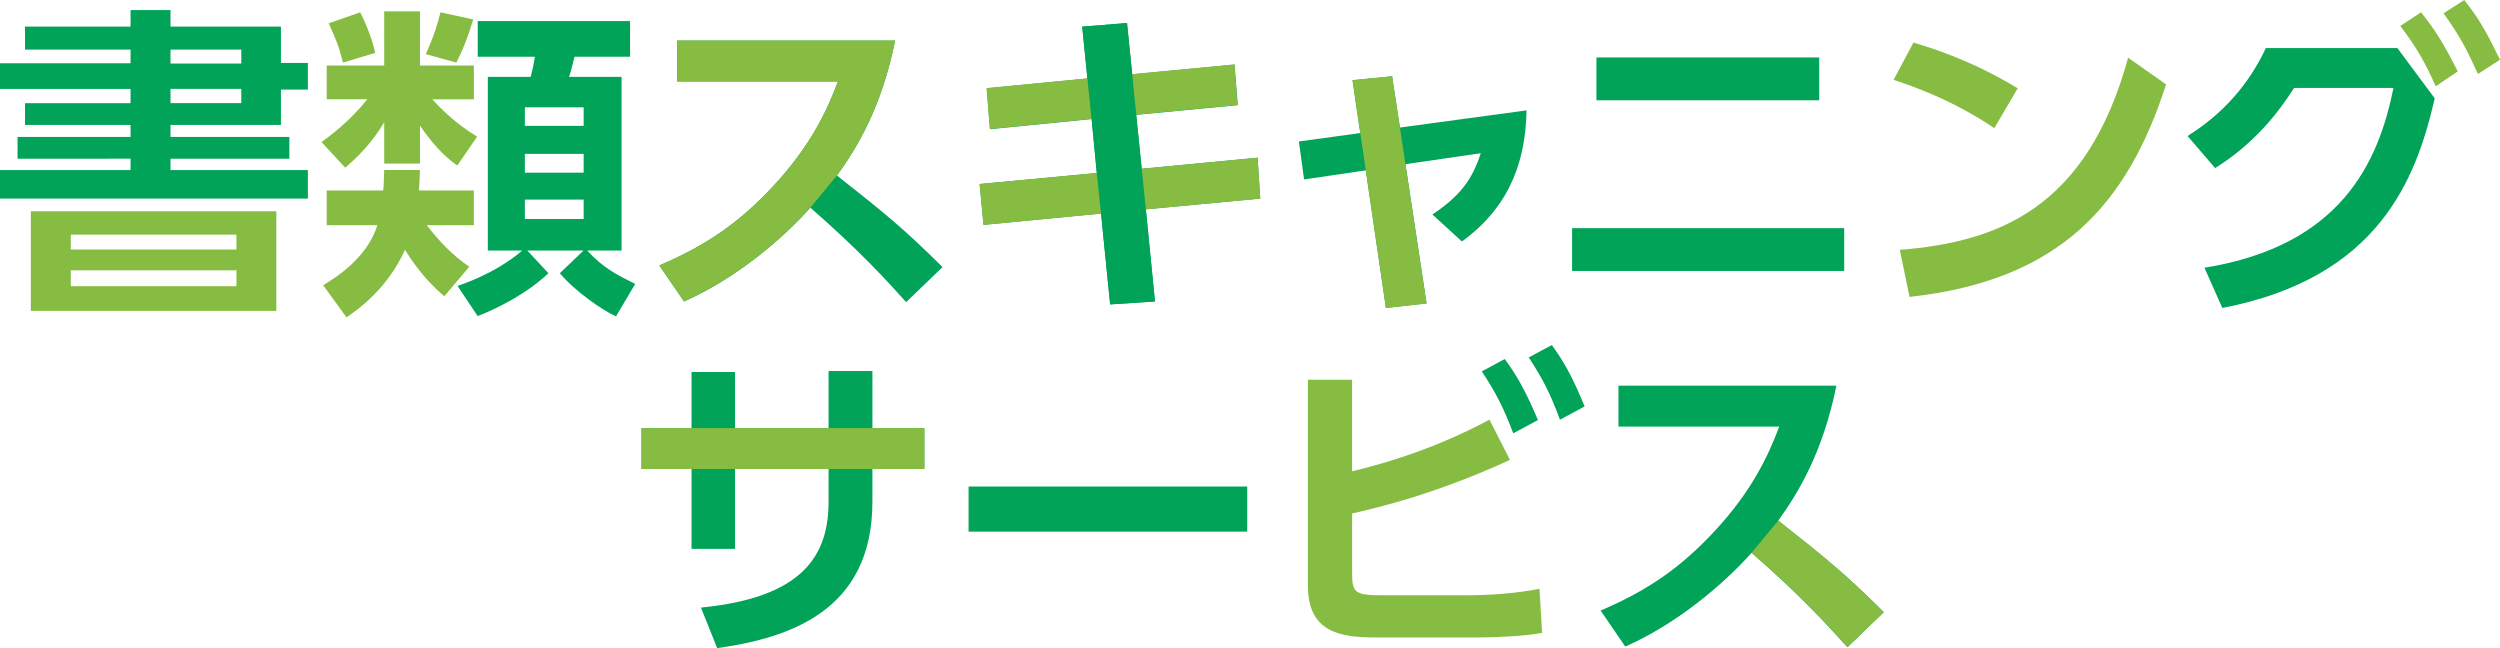
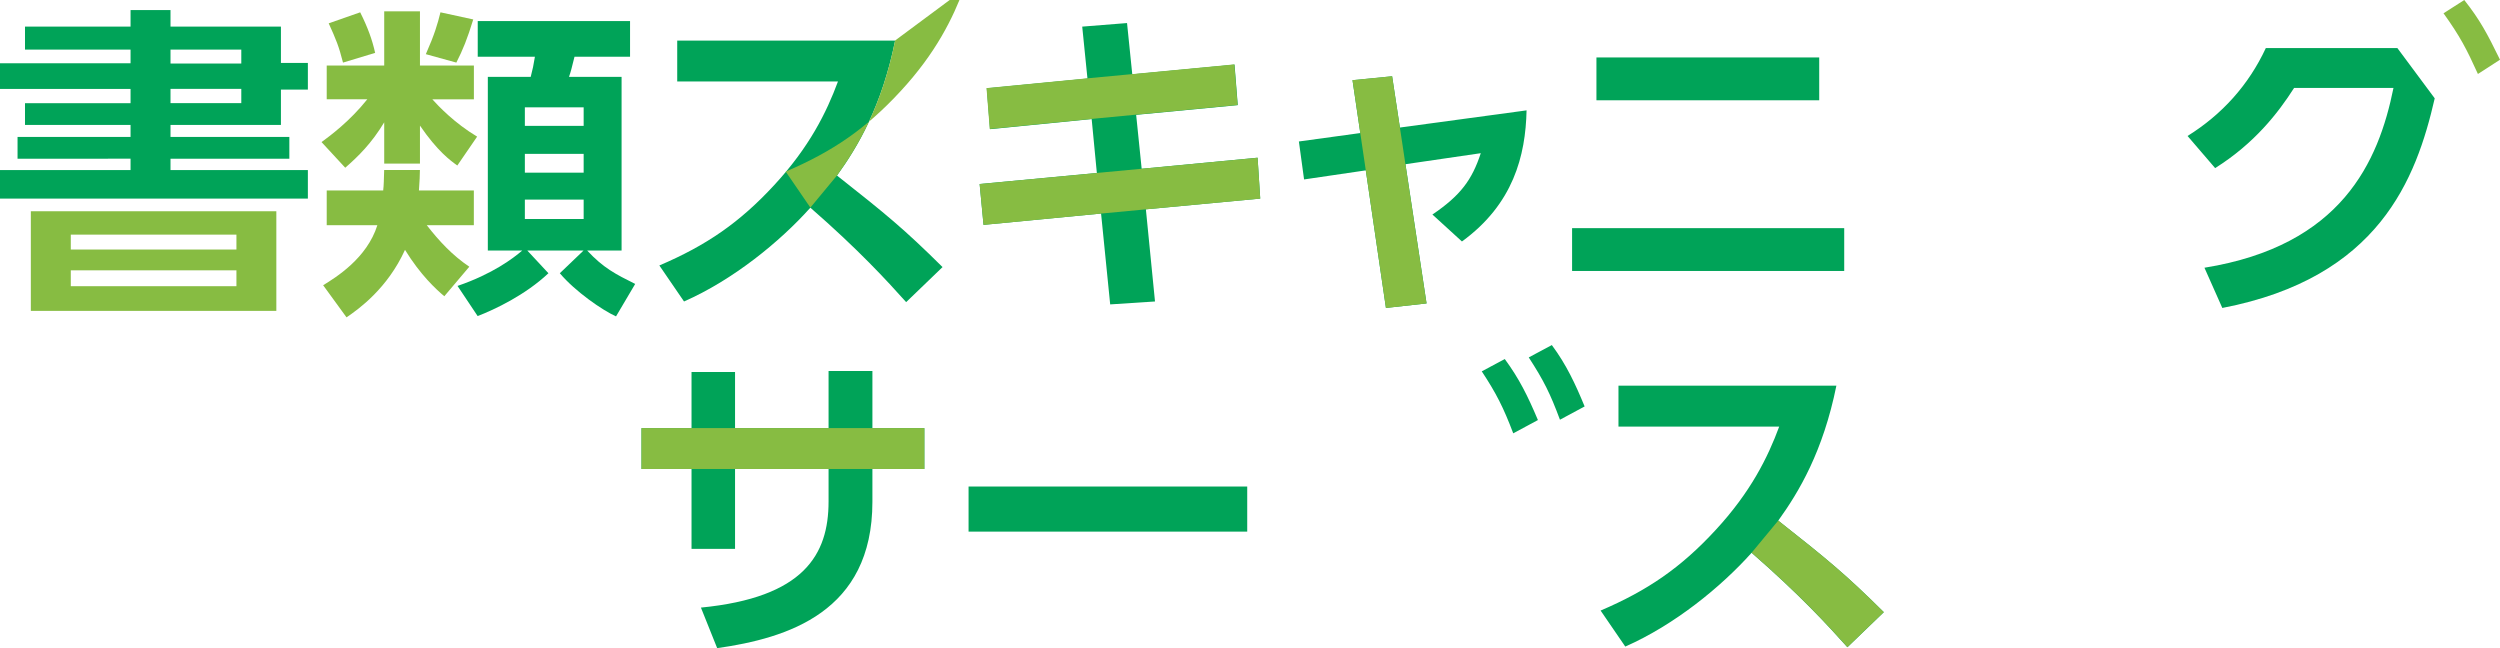
<svg xmlns="http://www.w3.org/2000/svg" width="540" height="140" viewBox="0 0 540 140">
  <defs>
    <style>
      .cls-1 {
        fill: #00a358;
      }

      .cls-2 {
        fill: #87bc42;
      }
    </style>
  </defs>
  <g id="_レイヤー_2-2" data-name="レイヤー 2">
    <g>
      <path class="cls-1" d="M28.2,5.75v-3.57h8.63v3.57h23.85v7.85h5.82v5.75h-5.82v7.64h-23.85v2.59h25.67v4.7h-25.67v2.45h29.67v6.17H0v-6.17h28.2v-2.45H3.79v-4.7h24.41v-2.59H5.4v-4.7h22.8v-3.08H0v-5.54h28.2v-2.95H5.4v-4.98h22.8ZM52.12,10.72h-15.29v3.01h15.29v-3.01ZM52.12,19.2h-15.29v3.08h15.29v-3.08Z" />
      <path class="cls-1" d="M98.85,61.75c7.58-2.59,12-5.96,13.96-7.64h-7.44V16.61h9.26c.49-1.89.56-2.31.91-4.35h-12.35v-7.71h32.9v7.71h-12c-.63,2.52-.77,3.16-1.19,4.35h11.36v37.5h-7.44c3.51,3.78,6.17,5.12,10.38,7.22l-4.14,7.01c-2.95-1.33-8.84-5.4-12.14-9.32l5.12-4.9h-12.14l4.56,4.9c-4.98,4.7-11.64,7.85-15.29,9.25l-4.35-6.52ZM113.37,27.19h12.7v-4h-12.7v4ZM113.37,37.29h12.7v-4.06h-12.7v4.06ZM113.37,47.31h12.7v-4.2h-12.7v4.2Z" />
      <path class="cls-1" d="M308.13,65.54l-8.77.98-4.35-29.72-13.33,1.96-1.12-8.2,13.26-1.82-1.68-11.42,8.56-.84,1.68,11.07,27.36-3.71c-.21,9.81-2.88,20.26-13.96,28.32l-6.38-5.82c6.1-4.13,8.56-7.5,10.45-13.25l-16.27,2.38,4.56,30.07Z" />
      <path class="cls-1" d="M398.35,58.53h-58.78v-9.25h58.78v9.25ZM392.95,21.66h-48.12v-9.25h48.12v9.25Z" />
-       <path class="cls-2" d="M430.77,27.69c-3.09-2.1-10.31-6.73-21.75-10.44l4.28-8.06c5.12,1.54,12.98,4.13,22.52,9.88l-5.05,8.62ZM410.36,53.97c20.83-1.68,40.33-8.62,49.31-41.5l8.21,5.75c-8.35,25.86-22.8,42.34-55.42,45.91l-2.1-10.16Z" />
      <path class="cls-1" d="M476.16,57.83c29.6-4.77,37.6-22.85,40.83-38.83h-21.47c-3.44,5.4-8.56,11.98-17.05,17.31l-5.96-6.94c7.44-4.63,13.19-11,16.91-18.99h28.41l8.07,10.86c-4,17.45-12.07,38.76-45.88,45.28l-3.86-8.69Z" />
      <path class="cls-1" d="M199.66,92.48v8.83h-11.22v7.08c0,23.83-18.31,29.44-33.53,31.61l-3.51-8.76c22.24-2.17,27.57-11.42,27.57-22.92v-7.01h-20.2v17.24h-9.4v-17.24h-10.8v-8.83h10.8v-12.13h9.4v12.13h20.2v-12.34h9.47v12.34h11.22Z" />
      <polygon class="cls-2" points="188.43 101.3 199.66 101.3 199.66 92.47 188.43 92.47 178.96 92.47 158.76 92.47 149.36 92.47 138.56 92.47 138.56 101.3 149.36 101.3 158.76 101.3 178.96 101.3 188.43 101.3" />
      <rect class="cls-1" x="209.21" y="105.09" width="60.19" height="9.74" />
-       <path class="cls-2" d="M292.06,101.8c5.12-1.26,16.55-4.14,29.67-11.15l4.42,8.69c-16.06,7.36-28.2,10.23-34.09,11.57v13.18c0,4.06.91,4.49,6.66,4.49h18.17c4.7,0,10.87-.42,15.64-1.4l.56,9.53c-3.37.63-9.4.98-13.68.98h-22.38c-7.65,0-14.52-1.19-14.52-11.15v-44.51h9.54v19.77Z" />
      <path class="cls-1" d="M396.66,83.3c-2.88,14.23-8.07,22.92-12.56,29.16,10.66,8.41,14.45,11.5,22.8,19.77l-7.86,7.57c-4.28-4.77-10.24-11.28-20.69-20.4-6.59,7.36-16.62,15.56-27.29,20.26l-5.33-7.78c10.17-4.34,17.33-9.25,24.83-17.38,7.58-8.2,11.29-15.7,13.75-22.36h-34.72v-8.83h47.07Z" />
      <path class="cls-2" d="M378.35,119.39c10.45,9.11,16.42,15.63,20.69,20.4l7.86-7.57c-8.35-8.27-12.14-11.36-22.8-19.77l-5.75,6.94Z" />
      <path class="cls-2" d="M6.66,67.15h53.03v-21.52H6.66v21.52ZM51.07,61.82H15.29v-3.43h35.78v3.43ZM51.07,53.9H15.29v-3.22h35.78v3.22Z" />
      <path class="cls-2" d="M82.99,26.42c-2.74,4.56-5.61,7.36-8.42,9.81l-5.12-5.54c1.82-1.33,6.1-4.49,9.89-9.25h-8.77v-7.29h12.42V2.45h7.72v11.71h11.65v7.29h-8.98c1.33,1.47,4.77,5.12,9.68,8.06l-4.28,6.24c-1.47-1.05-4.28-3.08-8.07-8.62v8.2h-7.72v-8.9Z" />
      <path class="cls-2" d="M95.97,63.99c-1.82-1.54-5.12-4.56-8.49-10.02-3.79,8.34-9.96,12.76-12.63,14.58l-5.05-6.94c2.74-1.68,9.47-5.82,11.71-12.97h-10.94v-7.5h12.2c.14-1.26.14-2.17.21-4.42h7.72c0,1.19-.07,2.31-.21,4.42h11.86v7.5h-10.17c2.67,3.43,5.54,6.52,9.19,8.97l-5.4,6.38Z" />
      <path class="cls-2" d="M77.8,2.66c1.61,3.22,2.6,5.89,3.23,8.76l-6.94,2.1c-.91-3.57-1.47-4.91-3.09-8.48l6.8-2.38Z" />
      <path class="cls-2" d="M102.22,4.2c-1.26,4.14-2.25,6.59-3.65,9.32l-6.59-1.82c1.89-4.28,2.52-6.45,3.16-9.04l7.08,1.54Z" />
      <path class="cls-1" d="M193.35,8.76c-2.88,14.23-8.07,22.92-12.56,29.16,10.66,8.41,14.45,11.5,22.8,19.77l-7.86,7.57c-4.28-4.77-10.24-11.28-20.69-20.4-6.59,7.36-16.63,15.56-27.29,20.26l-5.33-7.78c10.17-4.34,17.33-9.25,24.83-17.38,7.58-8.2,11.29-15.7,13.75-22.36h-34.72v-8.83h47.07Z" />
-       <path class="cls-2" d="M193.35,8.74c-2.88,14.23-8.07,22.92-12.56,29.16l-5.75,6.94c-6.59,7.36-16.63,15.56-27.29,20.26l-5.33-7.78c10.17-4.34,17.33-9.25,24.83-17.38,7.58-8.2,11.29-15.7,13.75-22.36h-34.72v-8.83h47.07Z" />
+       <path class="cls-2" d="M193.35,8.74c-2.88,14.23-8.07,22.92-12.56,29.16l-5.75,6.94l-5.33-7.78c10.17-4.34,17.33-9.25,24.83-17.38,7.58-8.2,11.29-15.7,13.75-22.36h-34.72v-8.83h47.07Z" />
      <polygon class="cls-1" points="266.66 13.95 267.36 22.71 245.41 24.81 246.6 36.45 271.64 34.06 272.21 42.89 247.51 45.21 249.48 65.12 239.8 65.75 237.83 46.12 212.44 48.57 211.6 39.74 236.92 37.36 235.8 25.72 213.84 27.9 213.14 19.06 234.89 16.96 233.76 5.75 243.44 4.98 244.57 16.05 266.66 13.95" />
      <polygon class="cls-2" points="245.36 24.77 267.32 22.67 266.62 13.91 244.52 16.01 234.84 16.92 213.09 19.03 213.79 27.86 235.75 25.69 245.36 24.77" />
      <polygon class="cls-2" points="246.6 36.45 271.64 34.07 272.21 42.9 247.51 45.22 237.83 46.13 212.44 48.58 211.6 39.75 236.92 37.36 246.6 36.45" />
-       <polygon class="cls-1" points="247.5 45.21 249.46 65.11 239.78 65.75 237.82 46.12 236.9 37.36 235.78 25.72 234.87 16.96 233.75 5.75 243.43 4.98 244.55 16.05 247.5 45.21" />
      <polygon class="cls-2" points="303.57 35.47 308.13 65.54 299.36 66.52 295.01 36.8 293.82 28.74 292.14 17.31 300.7 16.47 302.38 27.55 303.57 35.47" />
-       <path class="cls-2" d="M522.95,2.66c3.44,4.28,5.12,7.29,7.93,12.76l-4.77,3.22c-2.39-5.4-4.21-8.48-7.65-13.04l4.49-2.95Z" />
      <path class="cls-2" d="M532.28,0c3.37,4.27,4.91,7.15,7.72,12.9l-4.77,3.08c-2.45-5.4-3.86-8.13-7.43-13.11l4.49-2.87Z" />
      <path class="cls-1" d="M325.03,77.55c3.09,4.21,4.91,7.85,7.16,13.18l-5.33,2.87c-2.1-5.54-3.65-8.62-6.8-13.39l4.98-2.66Z" />
      <path class="cls-1" d="M335.2,74.54c3.16,4.27,5.05,8.34,7.08,13.25l-5.33,2.87c-2.11-5.68-3.51-8.48-6.74-13.46l4.98-2.66Z" />
    </g>
  </g>
</svg>